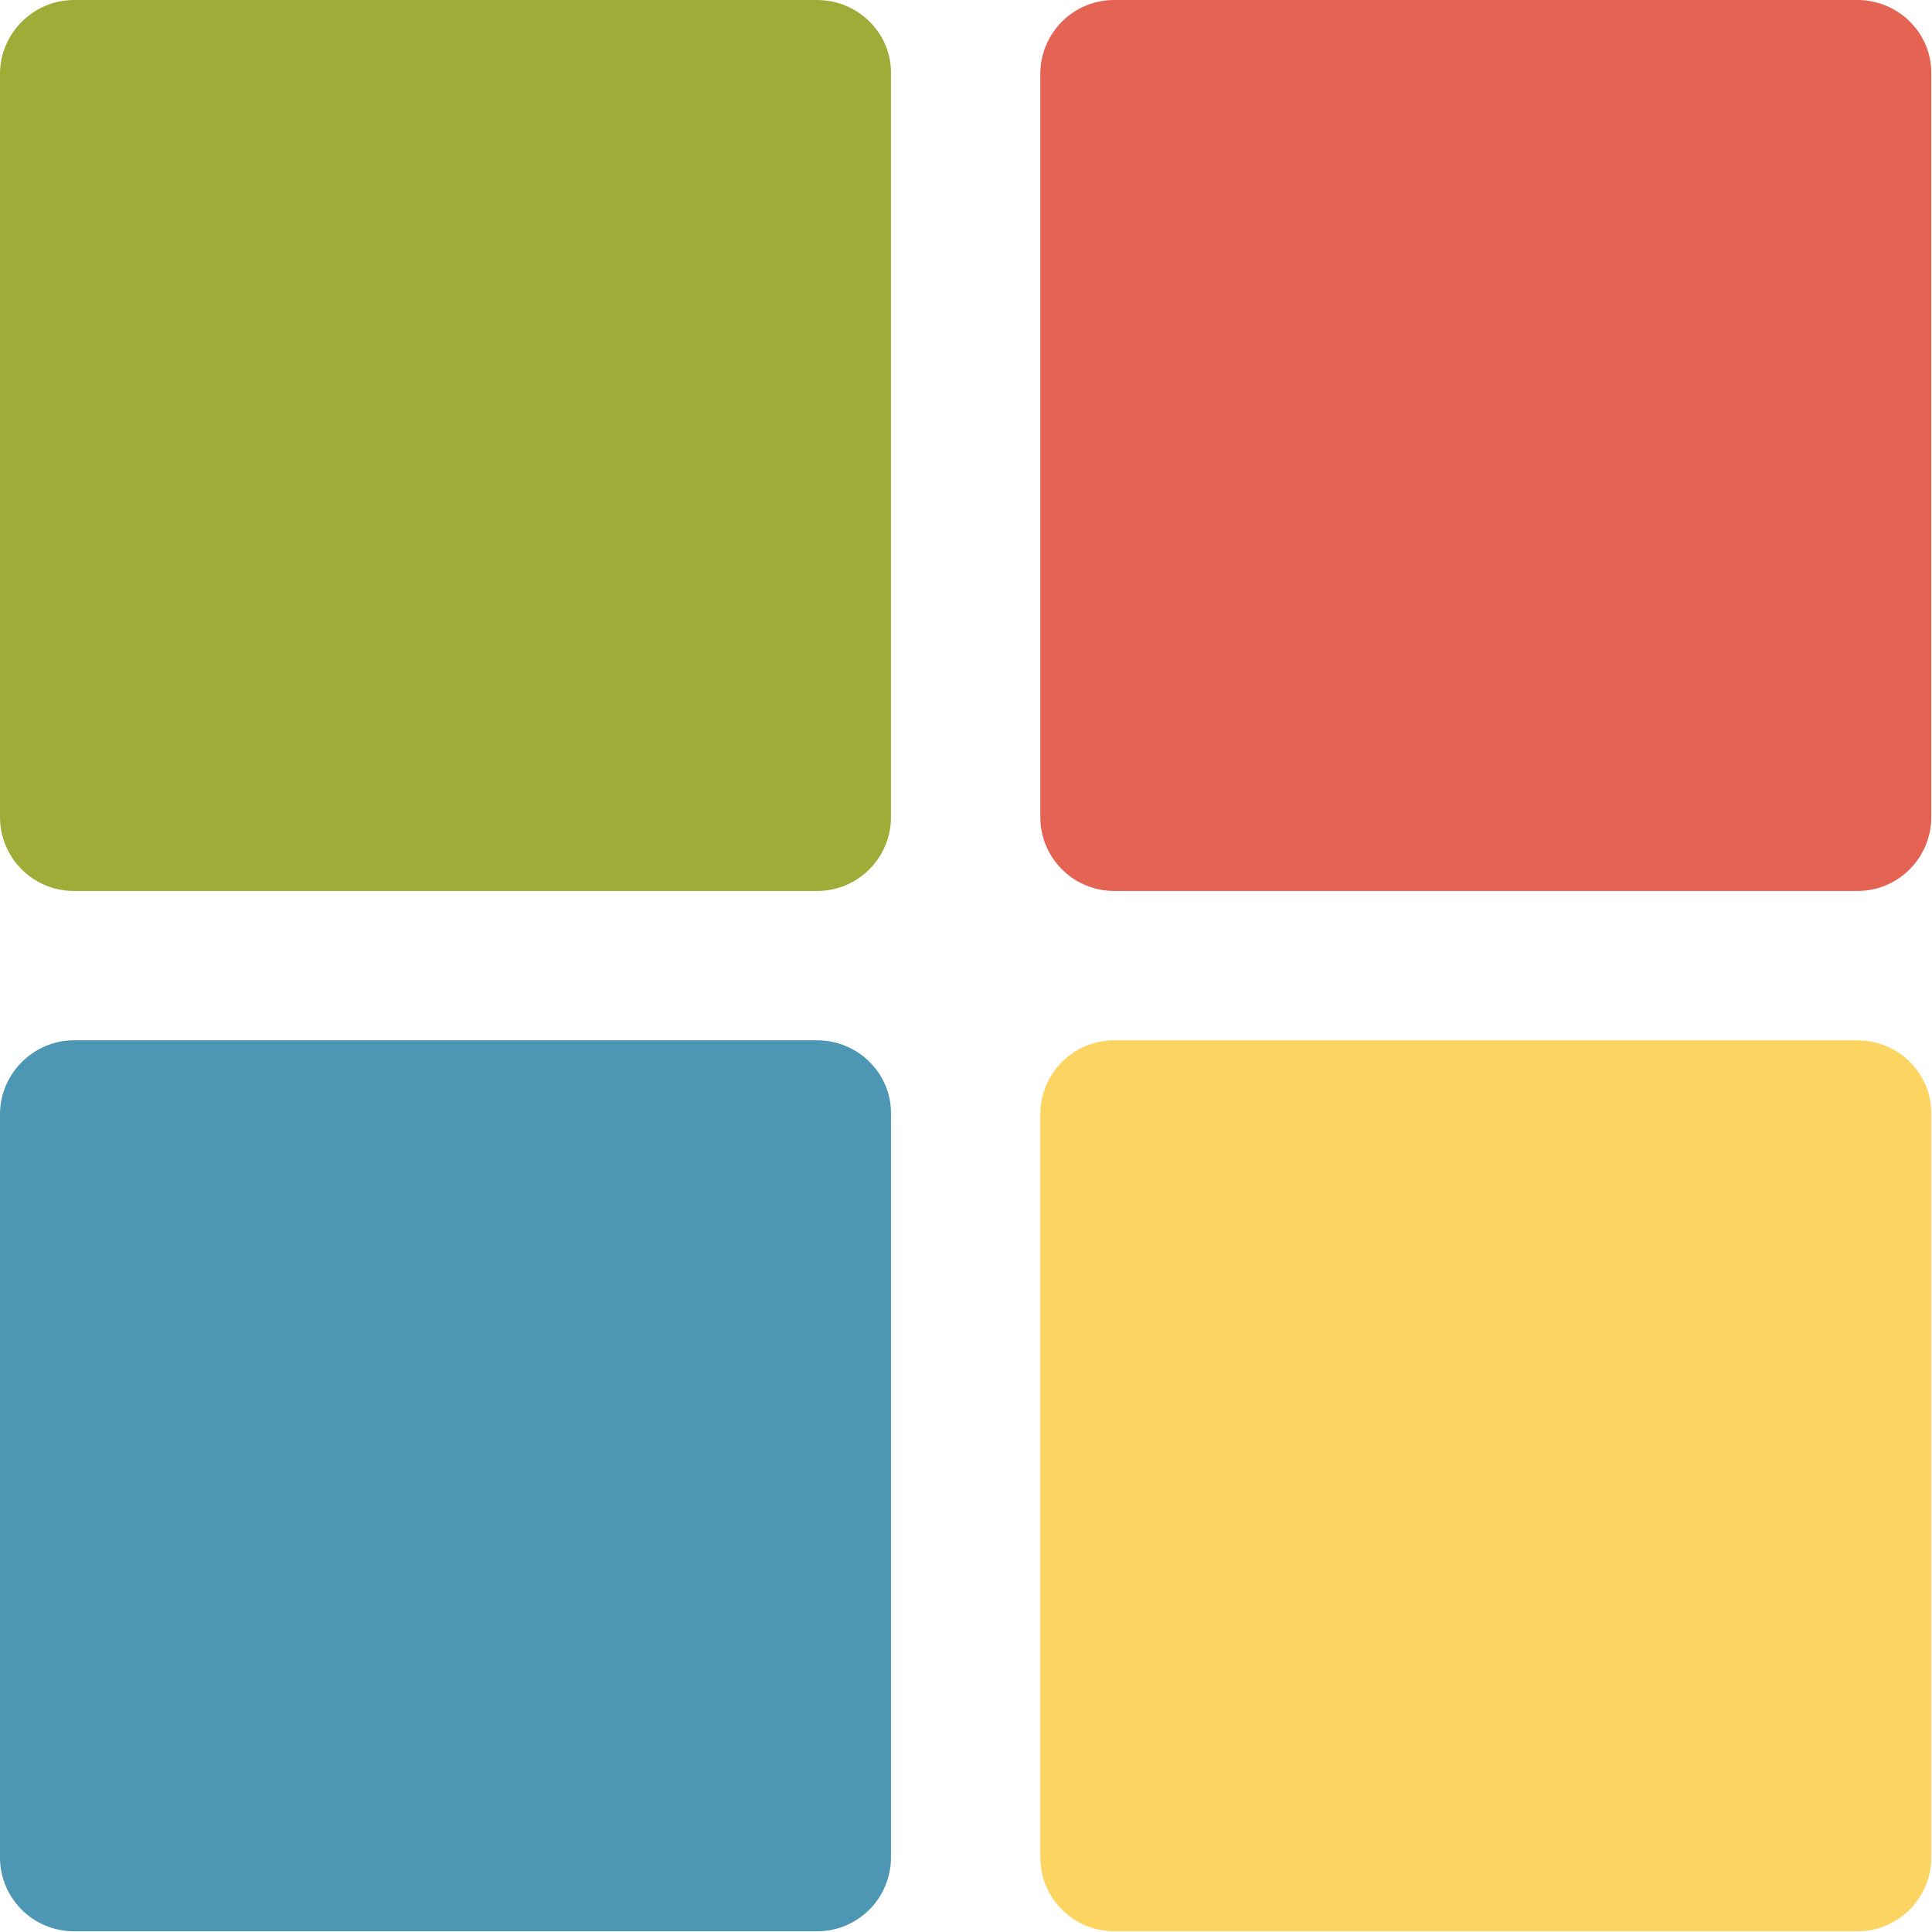
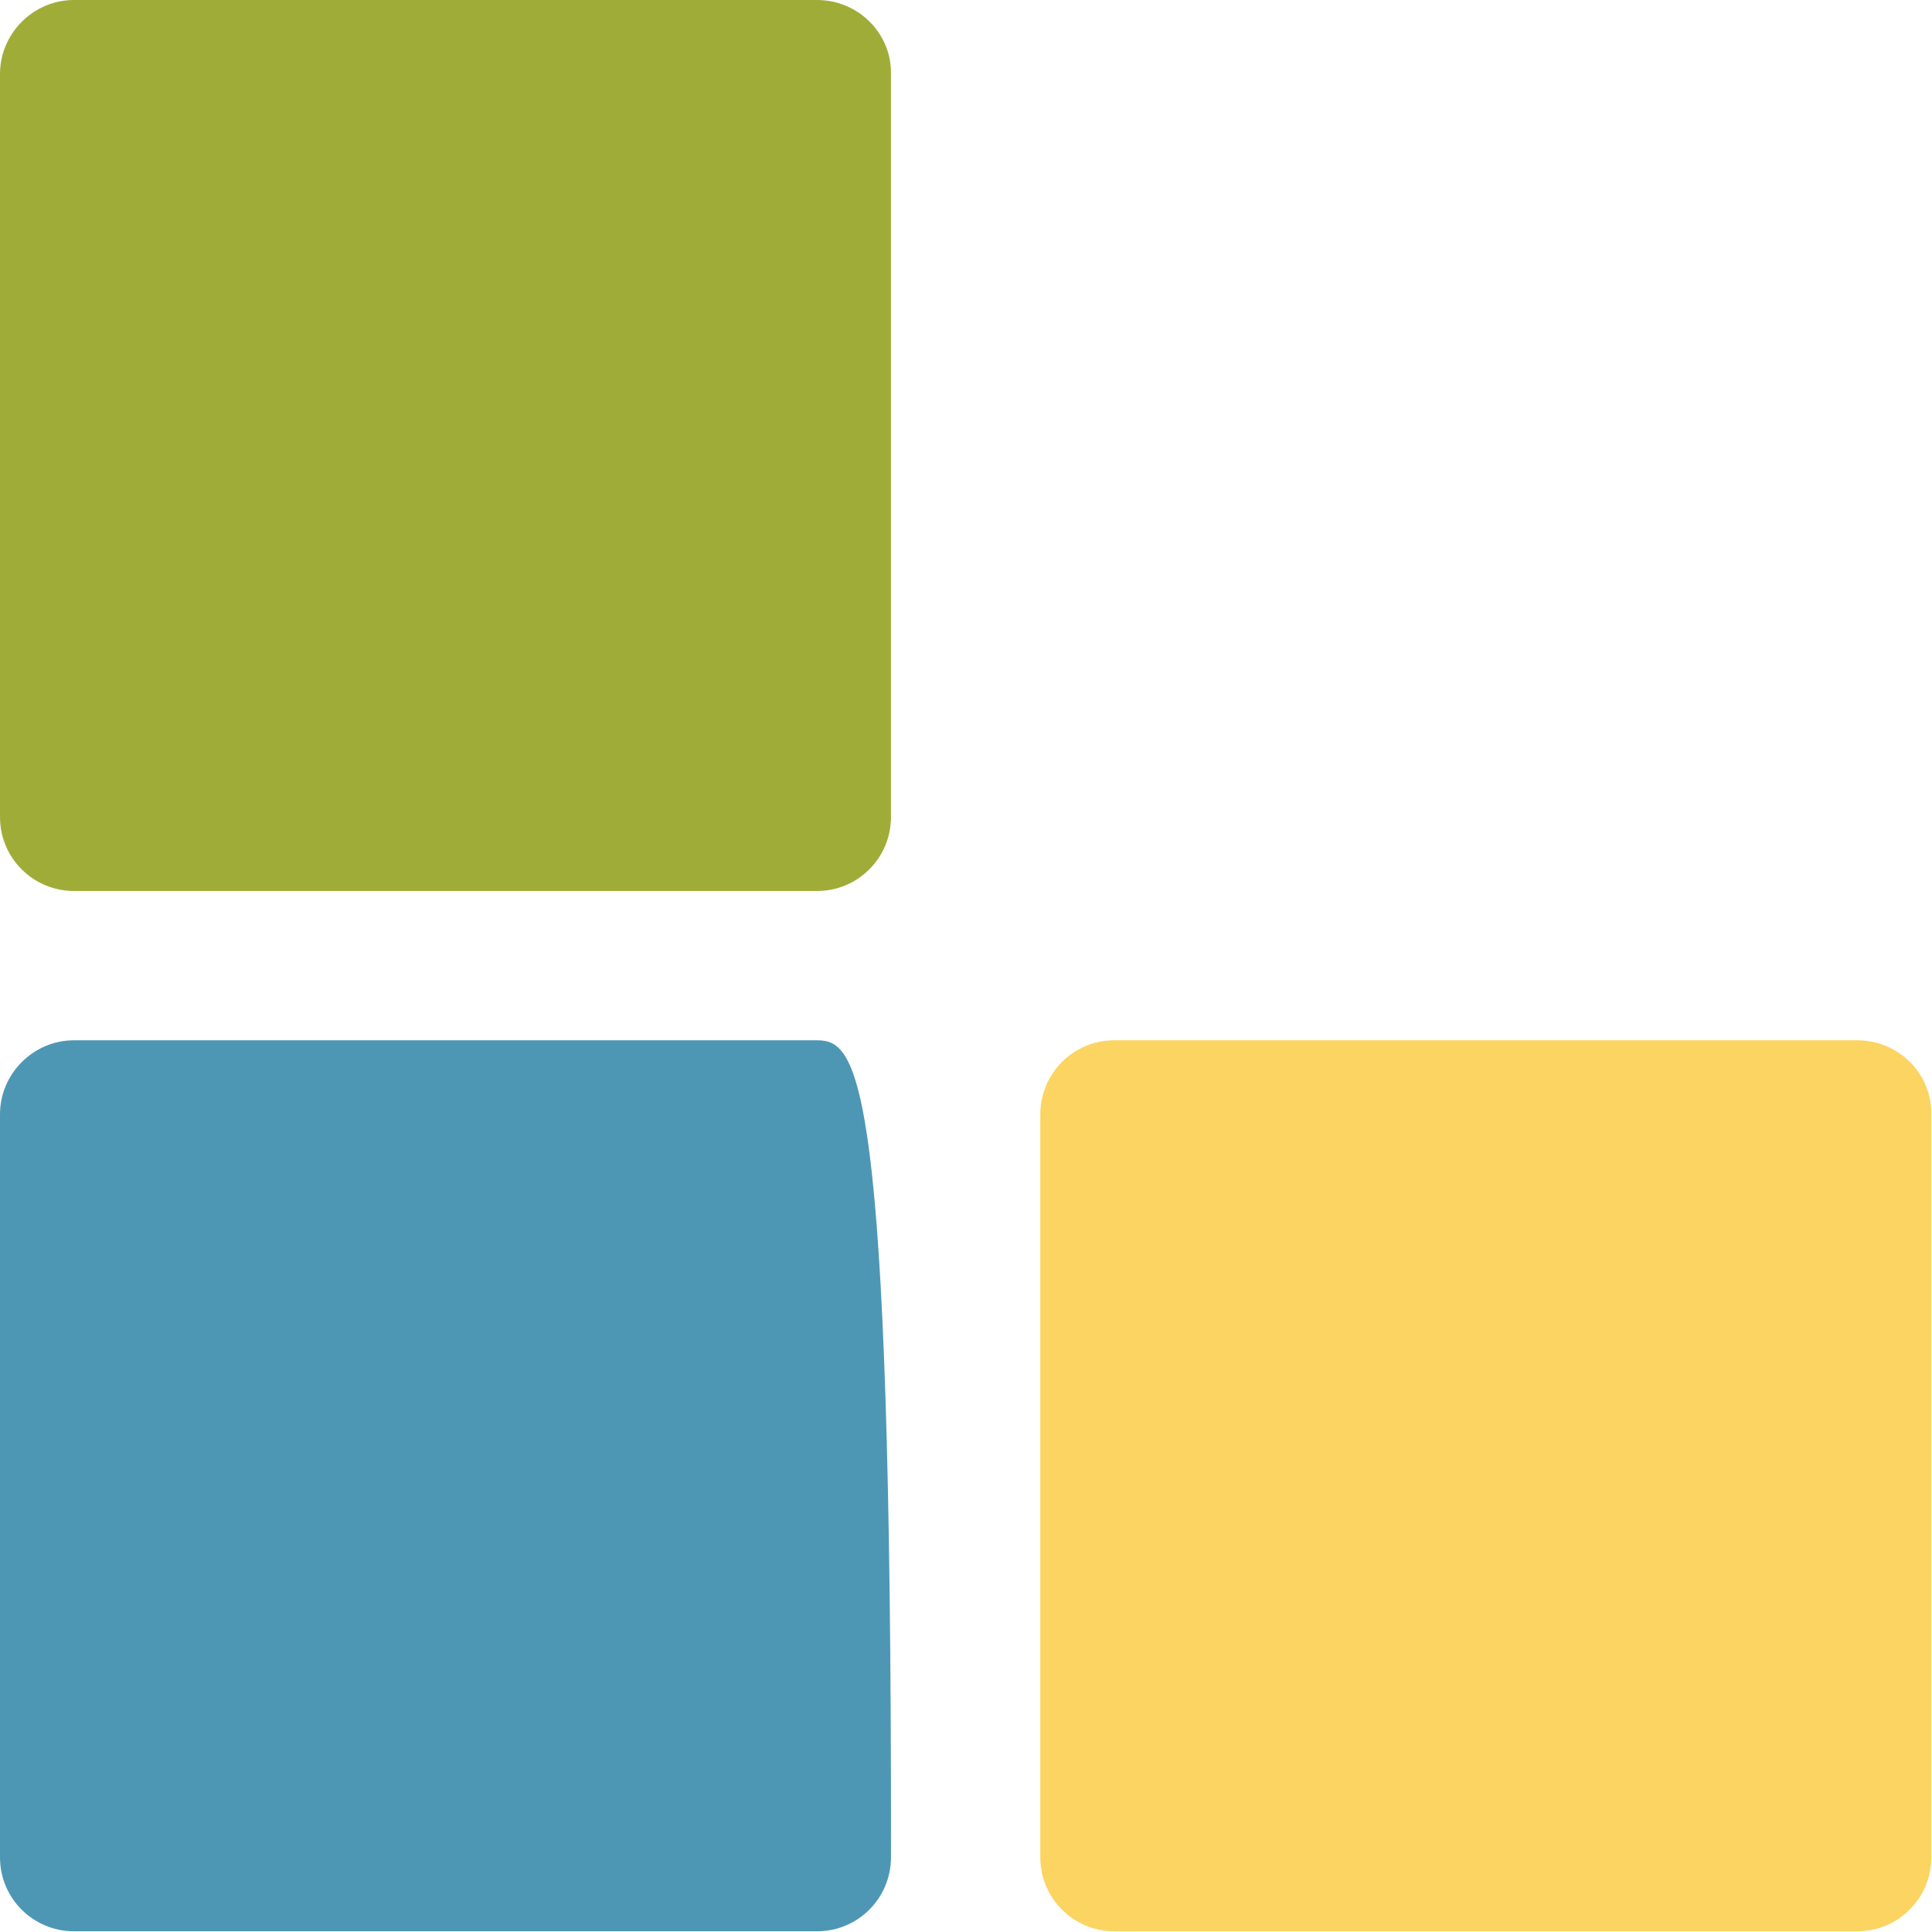
<svg xmlns="http://www.w3.org/2000/svg" version="1.1" id="Capa_1" x="0px" y="0px" viewBox="0 0 271.7 271.7" style="enable-background:new 0 0 271.7 271.7;" xml:space="preserve">
  <style type="text/css">
	.st0{fill:#9FAD38;}
	.st1{fill:#E56353;}
	.st2{fill:#4D97B5;}
	.st3{fill:#FCD462;}
</style>
  <g>
    <g>
      <g>
        <path class="st0" d="M114.9,0H10.4C4.7,0,0,4.7,0,10.4v104.5c0,5.8,4.7,10.4,10.4,10.4h104.5c5.8,0,10.4-4.7,10.4-10.4V10.4     C125.4,4.7,120.7,0,114.9,0z" />
-         <path class="st1" d="M261.2,0H156.7c-5.8,0-10.4,4.7-10.4,10.4v104.5c0,5.8,4.7,10.4,10.4,10.4h104.5c5.8,0,10.4-4.7,10.4-10.4     V10.4C271.7,4.7,267,0,261.2,0z" />
-         <path class="st2" d="M114.9,146.3H10.4C4.7,146.3,0,151,0,156.7v104.5c0,5.8,4.7,10.4,10.4,10.4h104.5c5.8,0,10.4-4.7,10.4-10.4     V156.7C125.4,151,120.7,146.3,114.9,146.3z" />
+         <path class="st2" d="M114.9,146.3H10.4C4.7,146.3,0,151,0,156.7v104.5c0,5.8,4.7,10.4,10.4,10.4h104.5c5.8,0,10.4-4.7,10.4-10.4     C125.4,151,120.7,146.3,114.9,146.3z" />
        <path class="st3" d="M261.2,146.3H156.7c-5.8,0-10.4,4.7-10.4,10.4v104.5c0,5.8,4.7,10.4,10.4,10.4h104.5     c5.8,0,10.4-4.7,10.4-10.4V156.7C271.7,151,267,146.3,261.2,146.3z" />
      </g>
    </g>
  </g>
</svg>